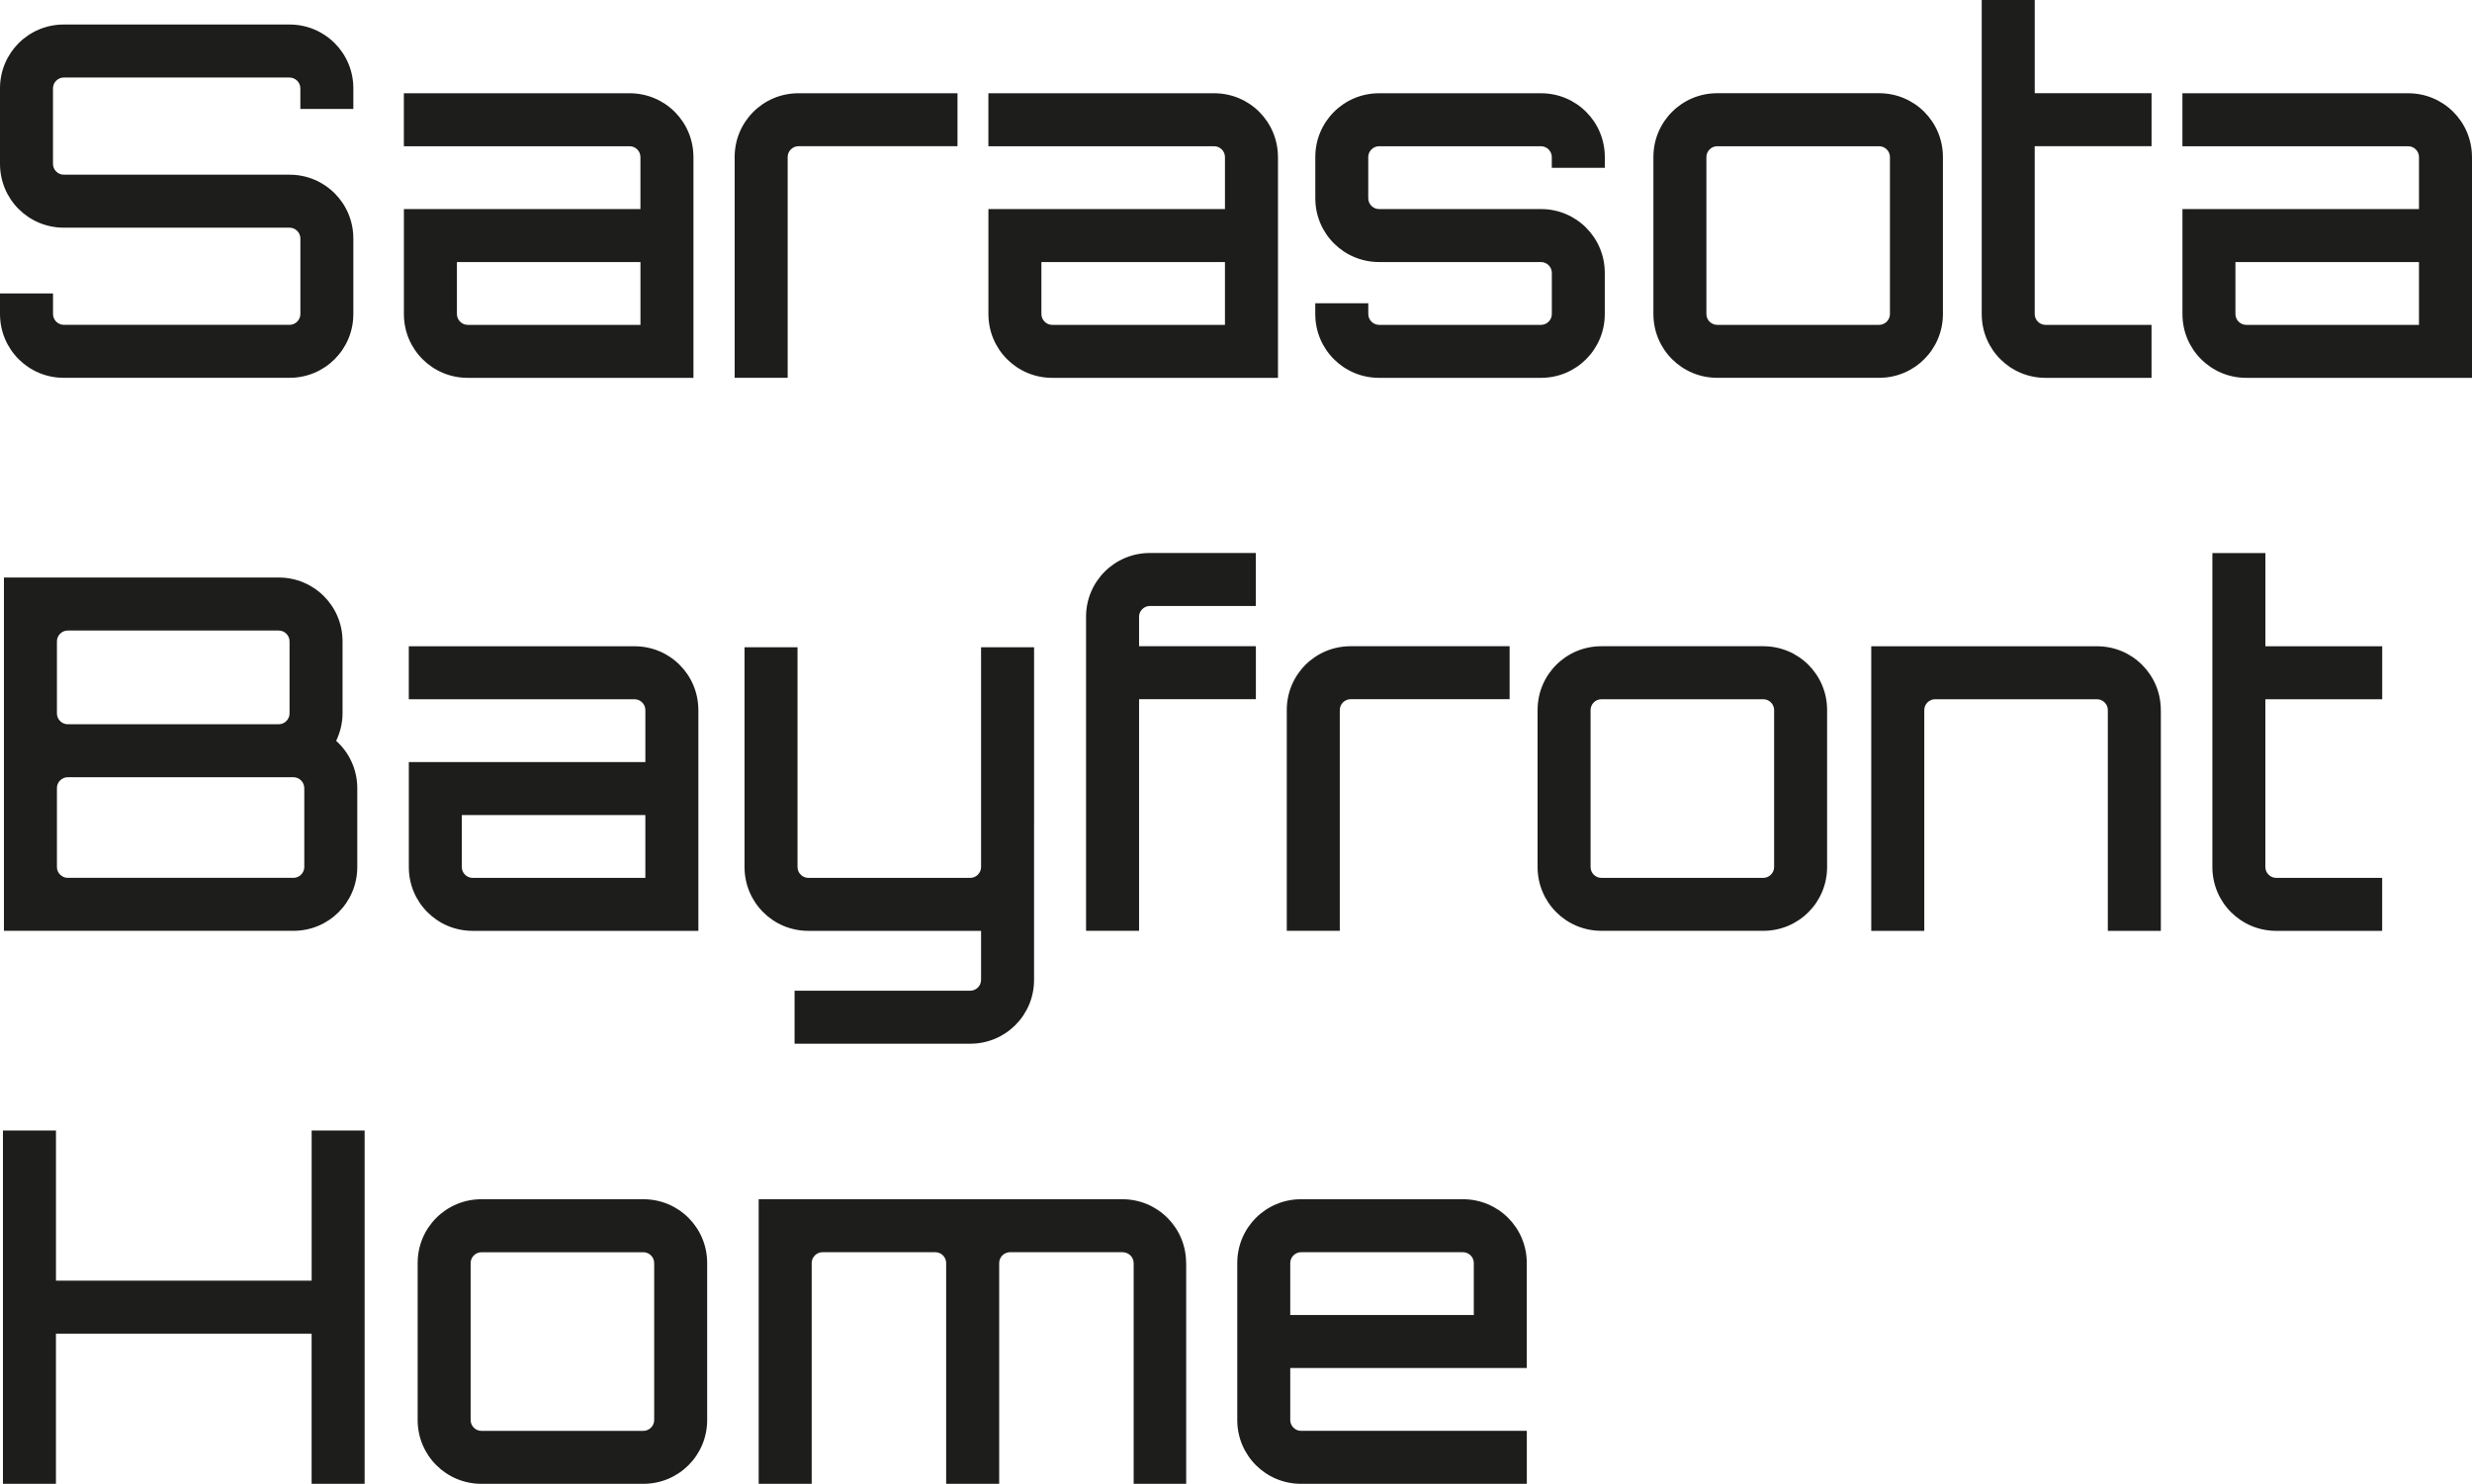
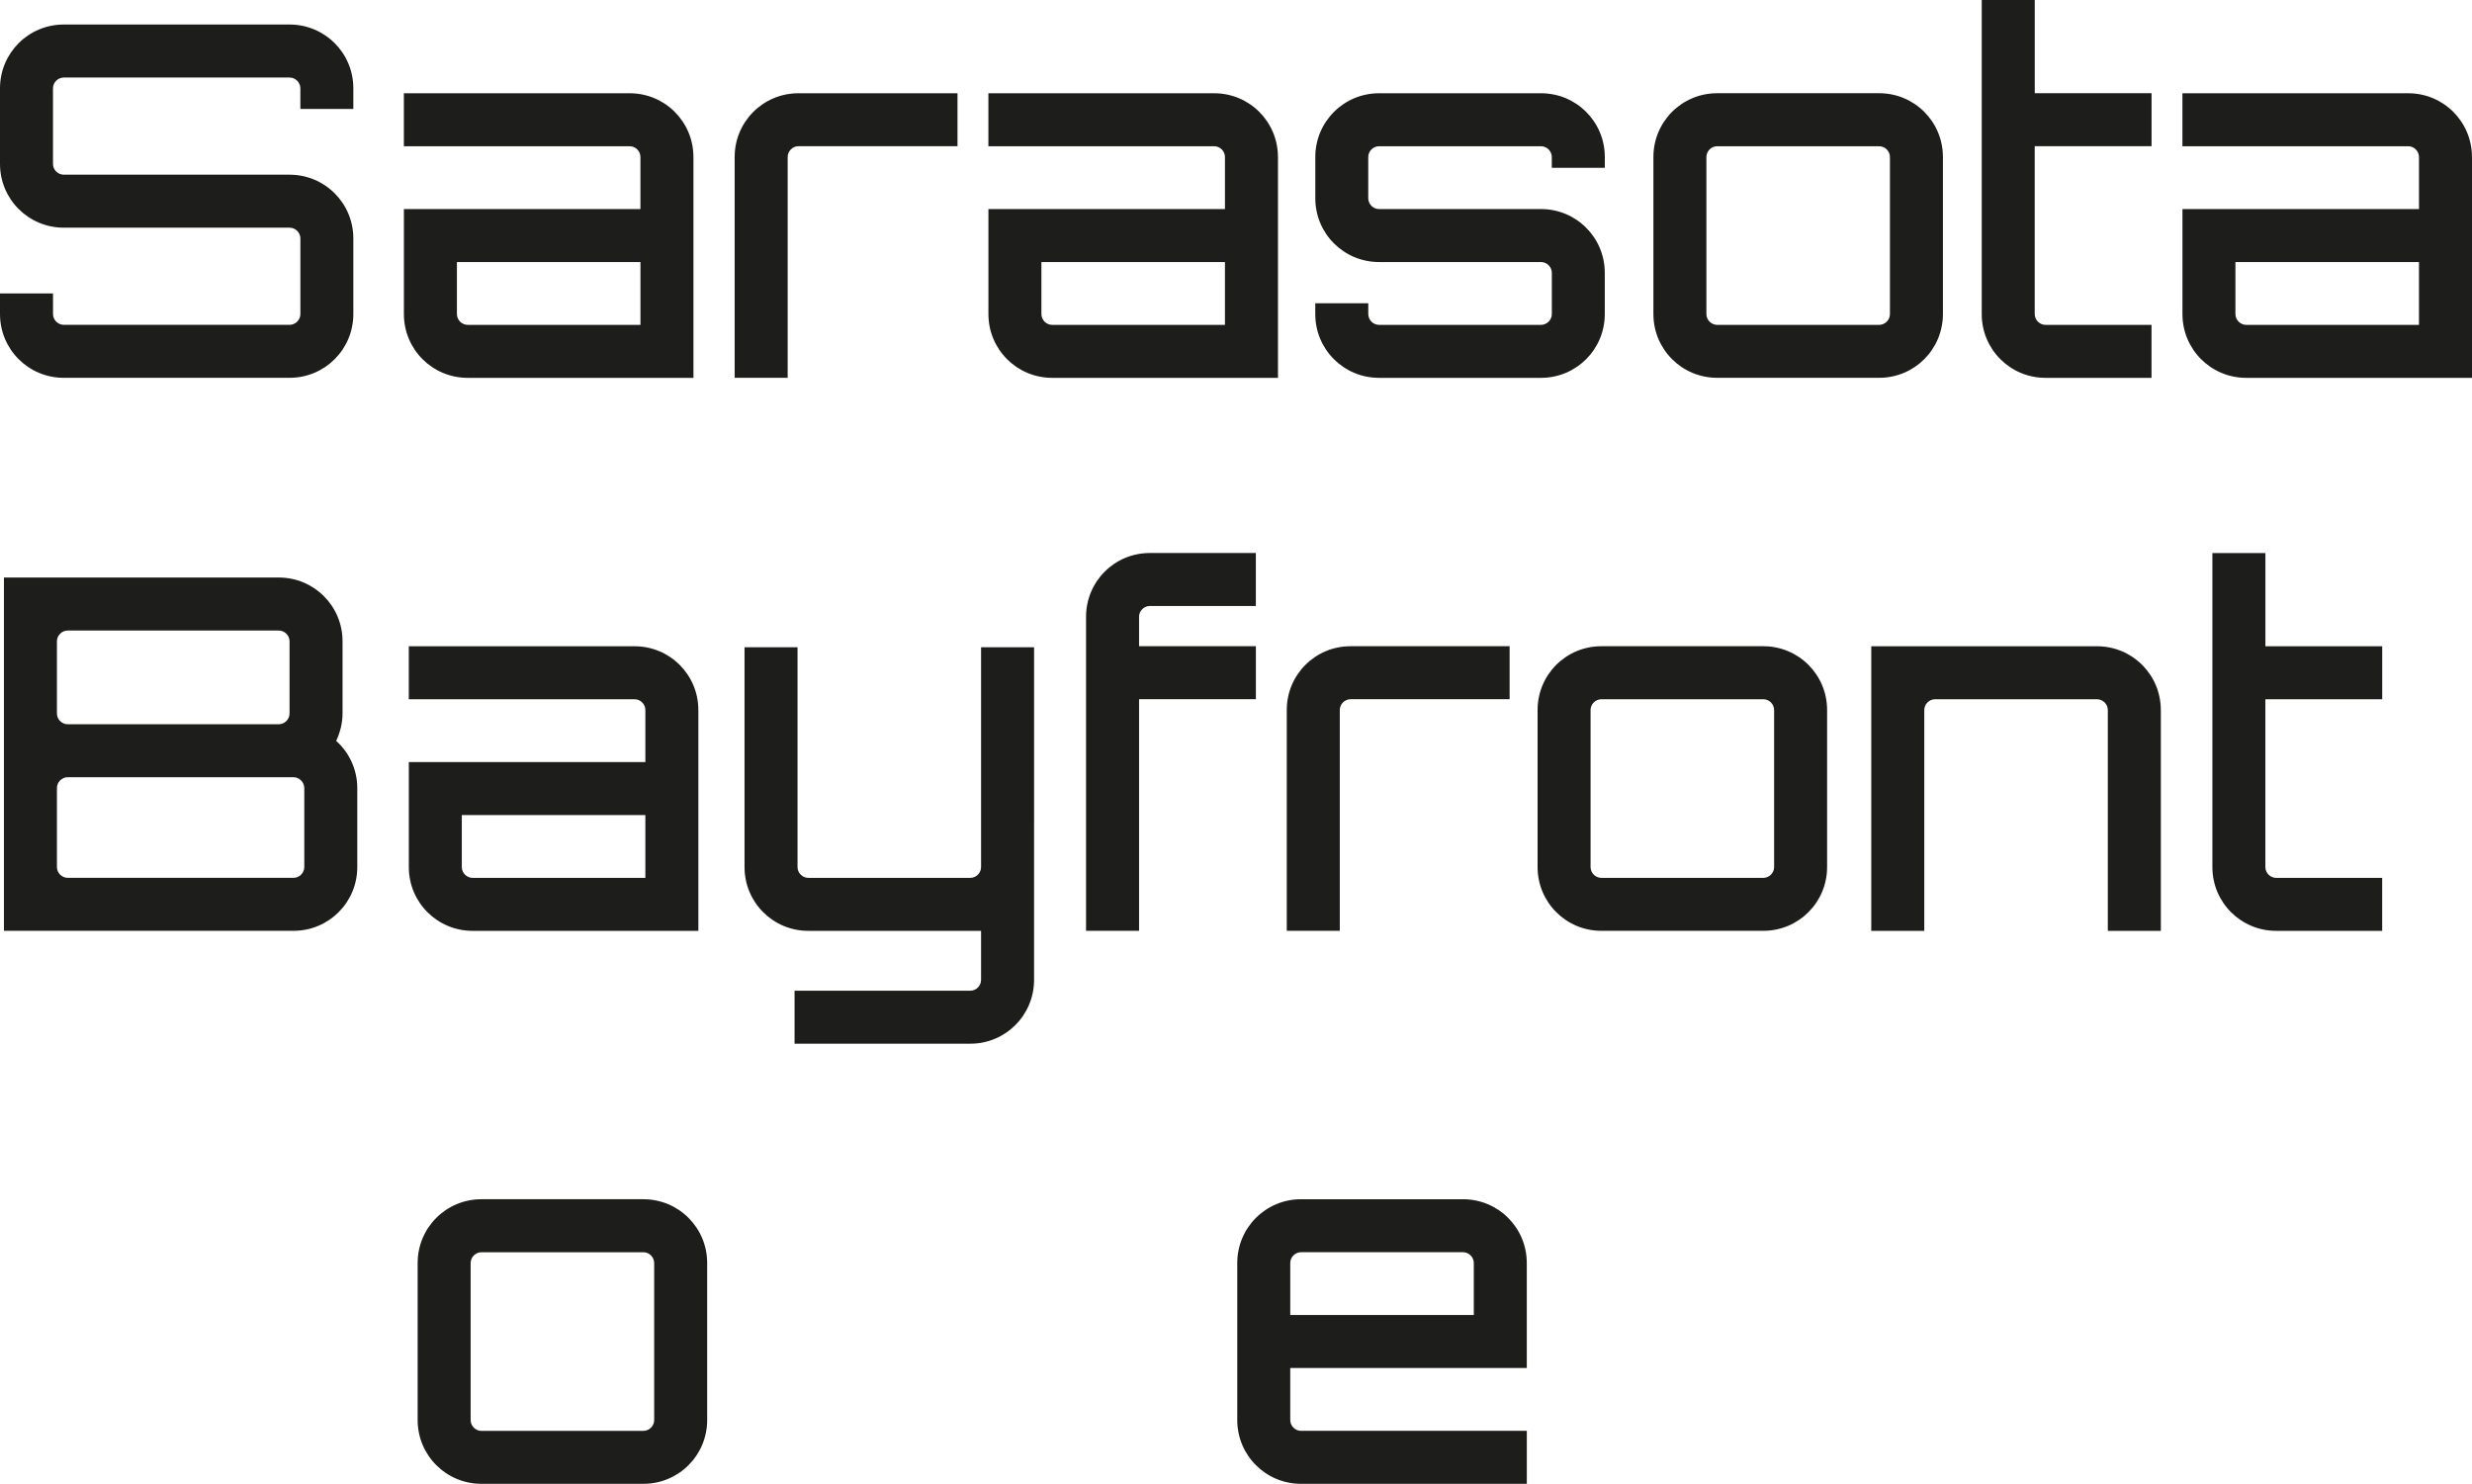
<svg xmlns="http://www.w3.org/2000/svg" id="Ebene_2" data-name="Ebene 2" viewBox="0 0 752.99 452.04">
  <defs>
    <style>
      .cls-1 {
        fill: #1d1d1b;
      }
    </style>
  </defs>
  <g id="Ebene_1-2" data-name="Ebene 1">
    <g>
      <path class="cls-1" d="M107.63,33.19h-16.14v-6.28c0-1.79-1.5-3.29-3.29-3.29H19.43c-1.79,0-3.29,1.5-3.29,3.29v23.02c0,1.79,1.49,3.29,3.29,3.29h68.77c10.76,0,19.43,8.67,19.43,19.43v23.02c0,10.76-8.67,19.43-19.43,19.43H19.43c-10.76,0-19.43-8.67-19.43-19.43v-6.28h16.15v6.28c0,1.79,1.49,3.29,3.29,3.29h68.77c1.79,0,3.29-1.5,3.29-3.29v-23.02c0-1.79-1.5-3.29-3.29-3.29H19.43c-10.76,0-19.43-8.67-19.43-19.43v-23.02C0,16.14,8.67,7.47,19.43,7.47h68.77c10.76,0,19.43,8.67,19.43,19.43v6.28Z" />
      <path class="cls-1" d="M211.23,47.84v67.27h-68.77c-10.76,0-19.43-8.67-19.43-19.43v-31.99h72.05v-15.85c0-1.79-1.49-3.29-3.29-3.29h-68.77v-16.14h68.77c10.76,0,19.43,8.67,19.43,19.43ZM195.09,79.83h-55.91v15.85c0,1.79,1.5,3.29,3.29,3.29h52.62v-19.13Z" />
      <path class="cls-1" d="M291.66,28.4v16.14h-48.44c-1.79,0-3.29,1.5-3.29,3.29v67.27h-16.15V47.84c0-10.76,8.67-19.43,19.43-19.43h48.44Z" />
      <path class="cls-1" d="M389.28,47.84v67.27h-68.77c-10.76,0-19.43-8.67-19.43-19.43v-31.99h72.05v-15.85c0-1.79-1.49-3.29-3.29-3.29h-68.77v-16.14h68.77c10.76,0,19.43,8.67,19.43,19.43ZM373.13,79.83h-55.91v15.85c0,1.79,1.5,3.29,3.29,3.29h52.62v-19.13Z" />
      <path class="cls-1" d="M488.84,51.13h-16.15v-3.29c0-1.79-1.5-3.29-3.29-3.29h-49.33c-1.79,0-3.29,1.5-3.29,3.29v12.56c0,1.79,1.5,3.29,3.29,3.29h49.33c10.76,0,19.43,8.67,19.43,19.43v12.56c0,10.76-8.67,19.43-19.43,19.43h-49.33c-10.76,0-19.43-8.67-19.43-19.43v-3.29h16.15v3.29c0,1.79,1.5,3.29,3.29,3.29h49.33c1.79,0,3.29-1.5,3.29-3.29v-12.56c0-1.79-1.5-3.29-3.29-3.29h-49.33c-10.76,0-19.43-8.67-19.43-19.43v-12.56c0-10.76,8.67-19.43,19.43-19.43h49.33c10.76,0,19.43,8.67,19.43,19.43v3.29Z" />
      <path class="cls-1" d="M572.4,28.4c10.76,0,19.43,8.67,19.43,19.43v47.84c0,10.76-8.67,19.43-19.43,19.43h-49.33c-10.76,0-19.43-8.67-19.43-19.43v-47.84c0-10.76,8.67-19.43,19.43-19.43h49.33ZM523.07,44.55c-1.79,0-3.29,1.5-3.29,3.29v47.84c0,1.79,1.49,3.29,3.29,3.29h49.33c1.79,0,3.29-1.5,3.29-3.29v-47.84c0-1.79-1.49-3.29-3.29-3.29h-49.33Z" />
      <path class="cls-1" d="M619.79,44.55v51.13c0,1.79,1.5,3.29,3.29,3.29h32.29v16.14h-32.29c-10.76,0-19.43-8.67-19.43-19.43V0h16.15v28.4h35.58v16.14h-35.58Z" />
      <path class="cls-1" d="M752.99,47.84v67.27h-68.77c-10.76,0-19.43-8.67-19.43-19.43v-31.99h72.05v-15.85c0-1.79-1.49-3.29-3.29-3.29h-68.77v-16.14h68.77c10.76,0,19.43,8.67,19.43,19.43ZM736.84,79.83h-55.91v15.85c0,1.79,1.5,3.29,3.29,3.29h52.62v-19.13Z" />
      <path class="cls-1" d="M108.83,240.07v24.07c0,10.76-8.67,19.43-19.43,19.43H1.2v-107.63h83.71c10.76,0,19.43,8.67,19.43,19.43v21.97c0,2.99-.75,5.83-1.94,8.37,3.89,3.44,6.43,8.67,6.43,14.35ZM20.63,192.09c-1.79,0-3.29,1.5-3.29,3.29v21.97c0,1.79,1.5,3.29,3.29,3.29h64.28c1.79,0,3.29-1.5,3.29-3.29v-21.97c0-1.79-1.49-3.29-3.29-3.29H20.63ZM92.68,240.07c0-1.79-1.5-3.29-3.29-3.29H20.63c-1.79,0-3.29,1.49-3.29,3.29v24.07c0,1.79,1.5,3.29,3.29,3.29h68.77c1.79,0,3.29-1.5,3.29-3.29v-24.07Z" />
      <path class="cls-1" d="M212.73,216.31v67.27h-68.77c-10.76,0-19.43-8.67-19.43-19.43v-31.99h72.05v-15.85c0-1.79-1.49-3.29-3.29-3.29h-68.77v-16.14h68.77c10.76,0,19.43,8.67,19.43,19.43ZM196.58,248.3h-55.91v15.85c0,1.79,1.5,3.29,3.29,3.29h52.62v-19.13Z" />
      <path class="cls-1" d="M314.98,250.69v47.84c0,10.76-8.67,19.43-19.43,19.43h-53.52v-16.14h53.52c1.79,0,3.29-1.5,3.29-3.29v-14.95h-52.62c-10.76,0-19.43-8.67-19.43-19.43v-66.97h16.14v66.97c0,1.79,1.5,3.29,3.29,3.29h49.33c1.79,0,3.29-1.5,3.29-3.29v-66.97h16.15v53.52Z" />
      <path class="cls-1" d="M346.97,187.9v8.97h35.58v16.14h-35.58v70.56h-16.15v-95.67c0-10.76,8.67-19.43,19.43-19.43h32.29v16.14h-32.29c-1.79,0-3.29,1.5-3.29,3.29Z" />
      <path class="cls-1" d="M459.84,196.87v16.14h-48.44c-1.79,0-3.29,1.5-3.29,3.29v67.27h-16.15v-67.27c0-10.76,8.67-19.43,19.43-19.43h48.44Z" />
      <path class="cls-1" d="M537.12,196.87c10.76,0,19.43,8.67,19.43,19.43v47.84c0,10.76-8.67,19.43-19.43,19.43h-49.33c-10.76,0-19.43-8.67-19.43-19.43v-47.84c0-10.76,8.67-19.43,19.43-19.43h49.33ZM487.79,213.02c-1.79,0-3.29,1.5-3.29,3.29v47.84c0,1.79,1.49,3.29,3.29,3.29h49.33c1.79,0,3.29-1.5,3.29-3.29v-47.84c0-1.79-1.49-3.29-3.29-3.29h-49.33Z" />
      <path class="cls-1" d="M658.21,216.31v67.27h-16.15v-67.27c0-1.79-1.5-3.29-3.29-3.29h-49.33c-1.79,0-3.29,1.5-3.29,3.29v67.27h-16.15v-86.7h68.77c10.76,0,19.43,8.67,19.43,19.43Z" />
      <path class="cls-1" d="M690.05,213.02v51.13c0,1.79,1.5,3.29,3.29,3.29h32.29v16.14h-32.29c-10.76,0-19.43-8.67-19.43-19.43v-95.67h16.15v28.4h35.58v16.14h-35.58Z" />
-       <path class="cls-1" d="M111.07,344.41v107.63h-16.15v-45.74H17.04v45.74H.9v-107.63h16.15v45.74h77.88v-45.74h16.15Z" />
      <path class="cls-1" d="M195.98,365.34c10.76,0,19.43,8.67,19.43,19.43v47.84c0,10.76-8.67,19.43-19.43,19.43h-49.33c-10.76,0-19.43-8.67-19.43-19.43v-47.84c0-10.76,8.67-19.43,19.43-19.43h49.33ZM146.65,381.49c-1.79,0-3.29,1.5-3.29,3.29v47.84c0,1.79,1.49,3.29,3.29,3.29h49.33c1.79,0,3.29-1.5,3.29-3.29v-47.84c0-1.79-1.49-3.29-3.29-3.29h-49.33Z" />
-       <path class="cls-1" d="M361.32,384.77v67.27h-16v-67.27c0-1.79-1.5-3.29-3.44-3.29h-34.23c-1.79,0-3.29,1.5-3.29,3.29v67.27h-16.15v-67.27c0-1.79-1.49-3.29-3.29-3.29h-34.38c-1.79,0-3.29,1.5-3.29,3.29v67.27h-16.15v-86.7h110.77c10.76,0,19.43,8.67,19.43,19.43Z" />
      <path class="cls-1" d="M465.07,384.77v31.99h-72.05v15.85c0,1.79,1.49,3.29,3.29,3.29h68.77v16.14h-68.77c-10.76,0-19.43-8.67-19.43-19.43v-47.84c0-10.76,8.67-19.43,19.43-19.43h49.33c10.76,0,19.43,8.67,19.43,19.43ZM448.93,400.62v-15.85c0-1.79-1.49-3.29-3.29-3.29h-49.33c-1.79,0-3.29,1.5-3.29,3.29v15.85h55.91Z" />
    </g>
  </g>
</svg>